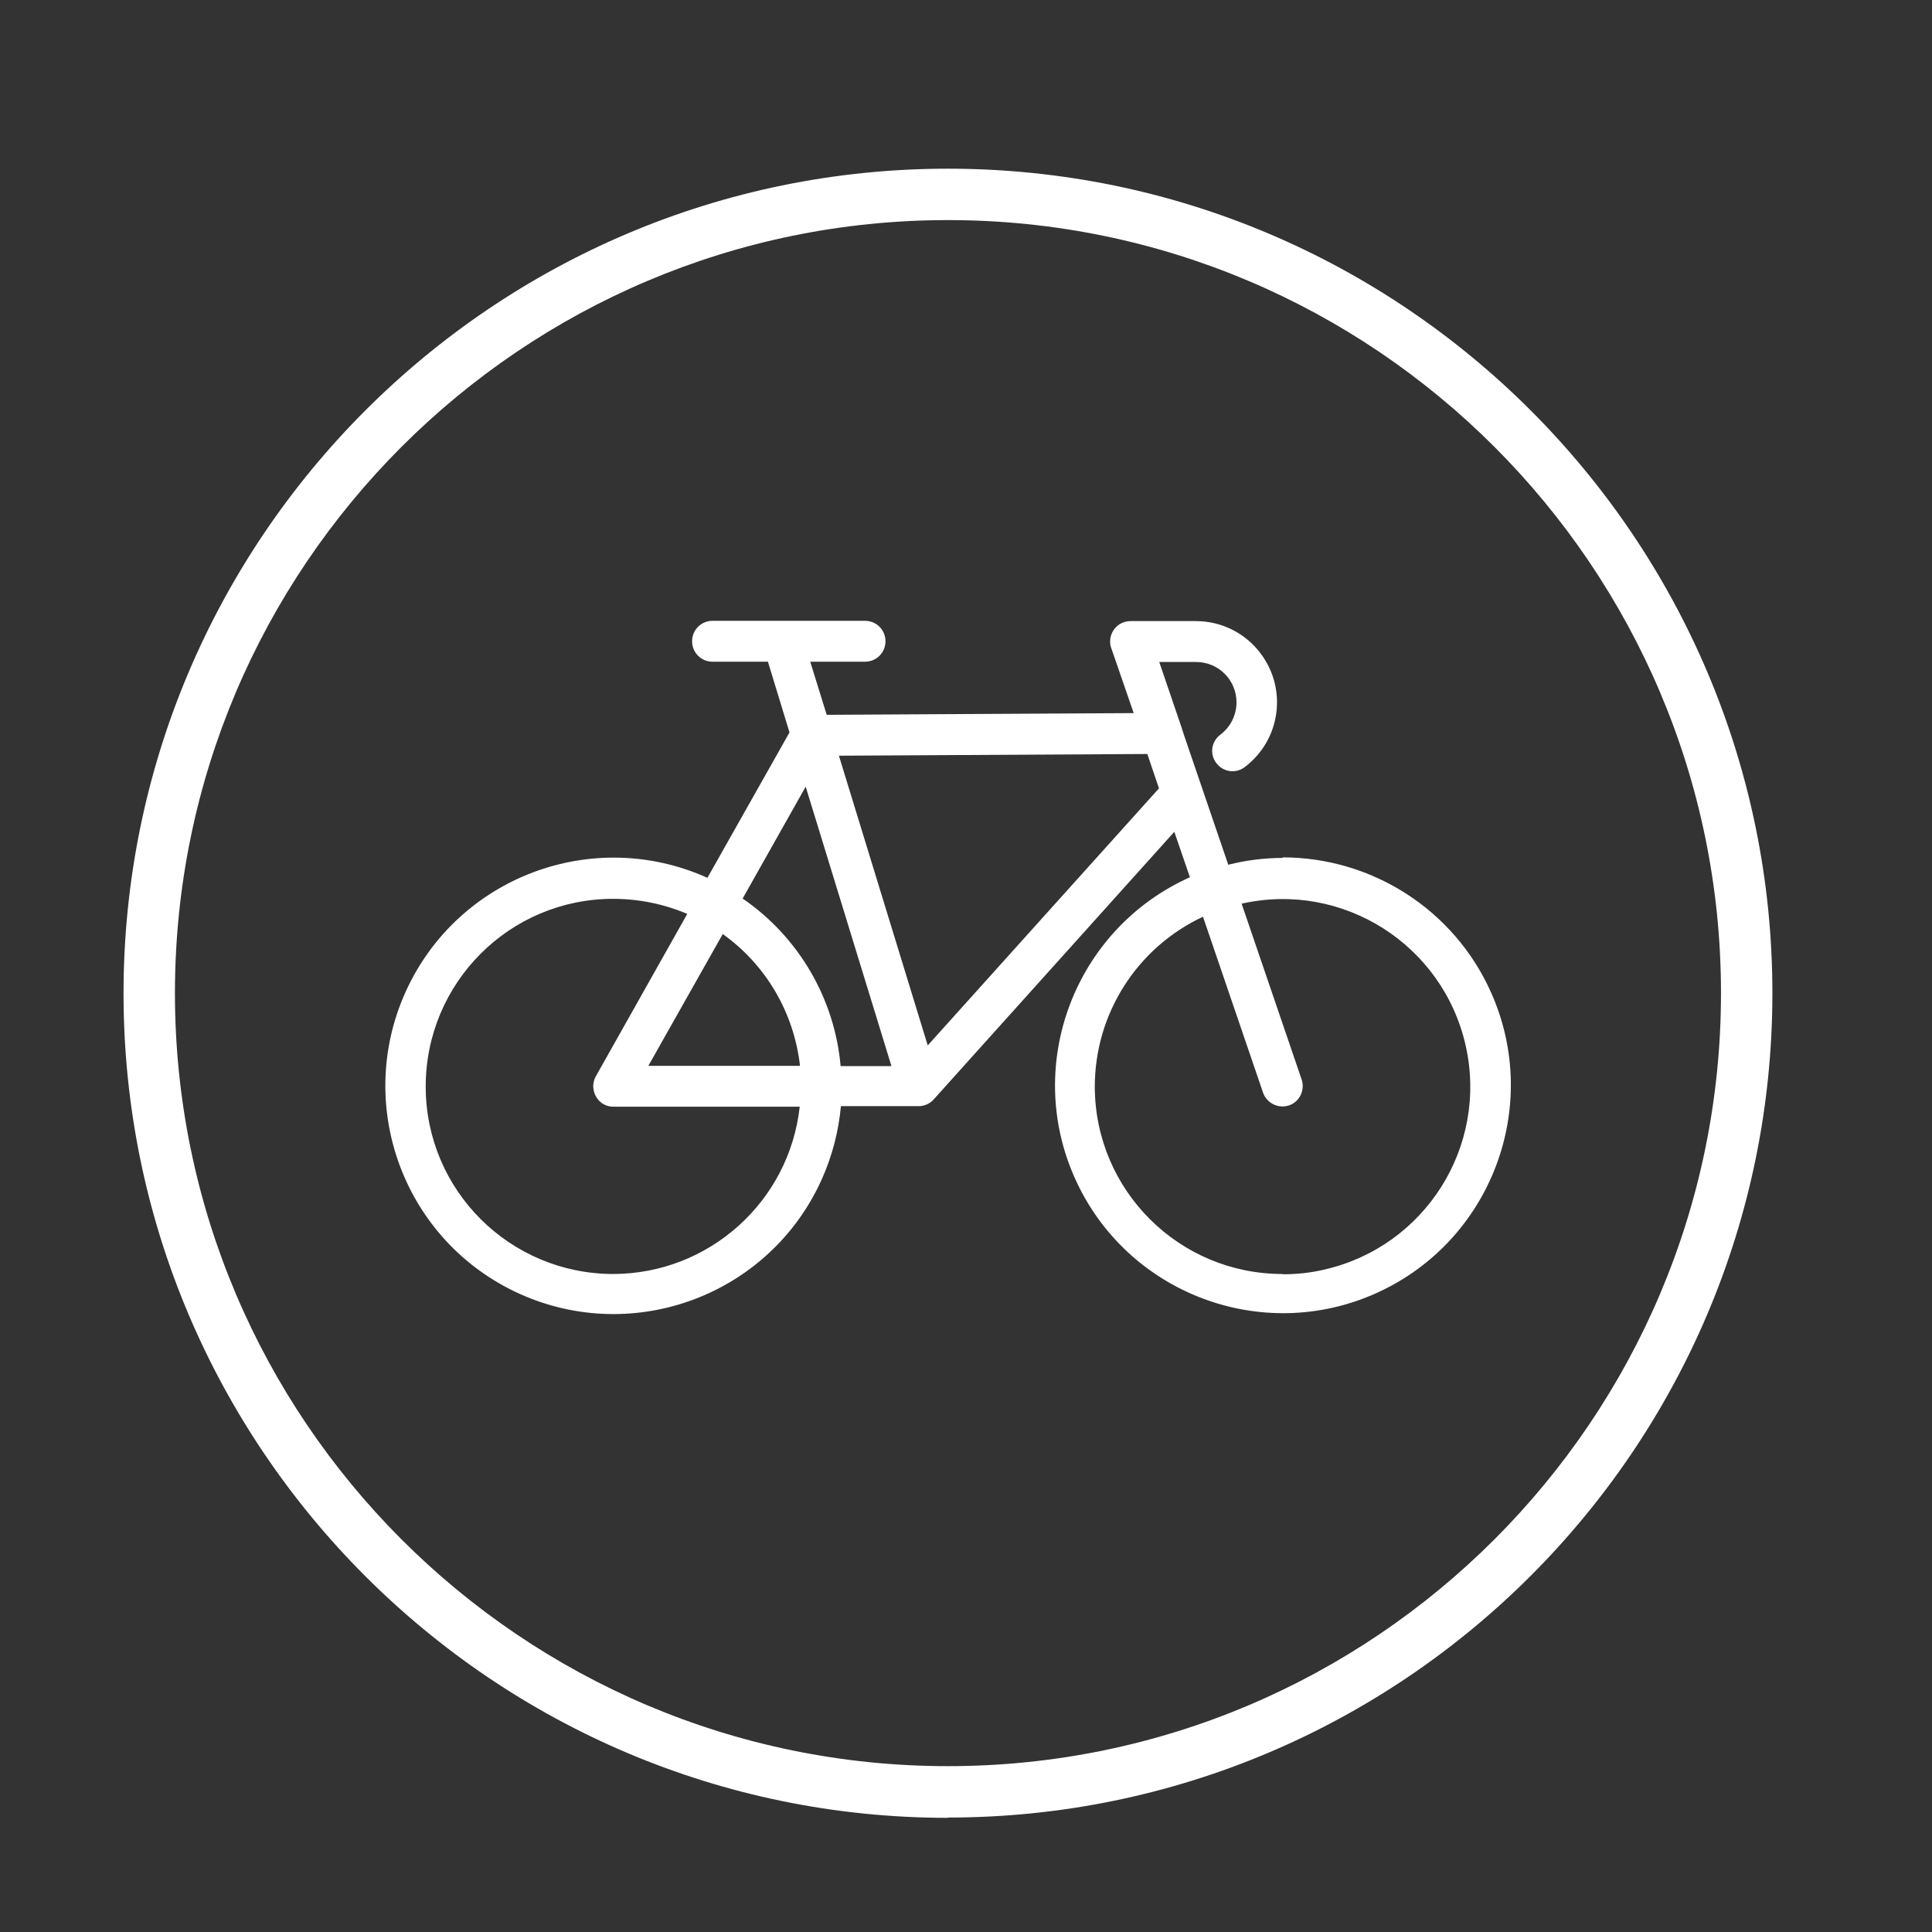
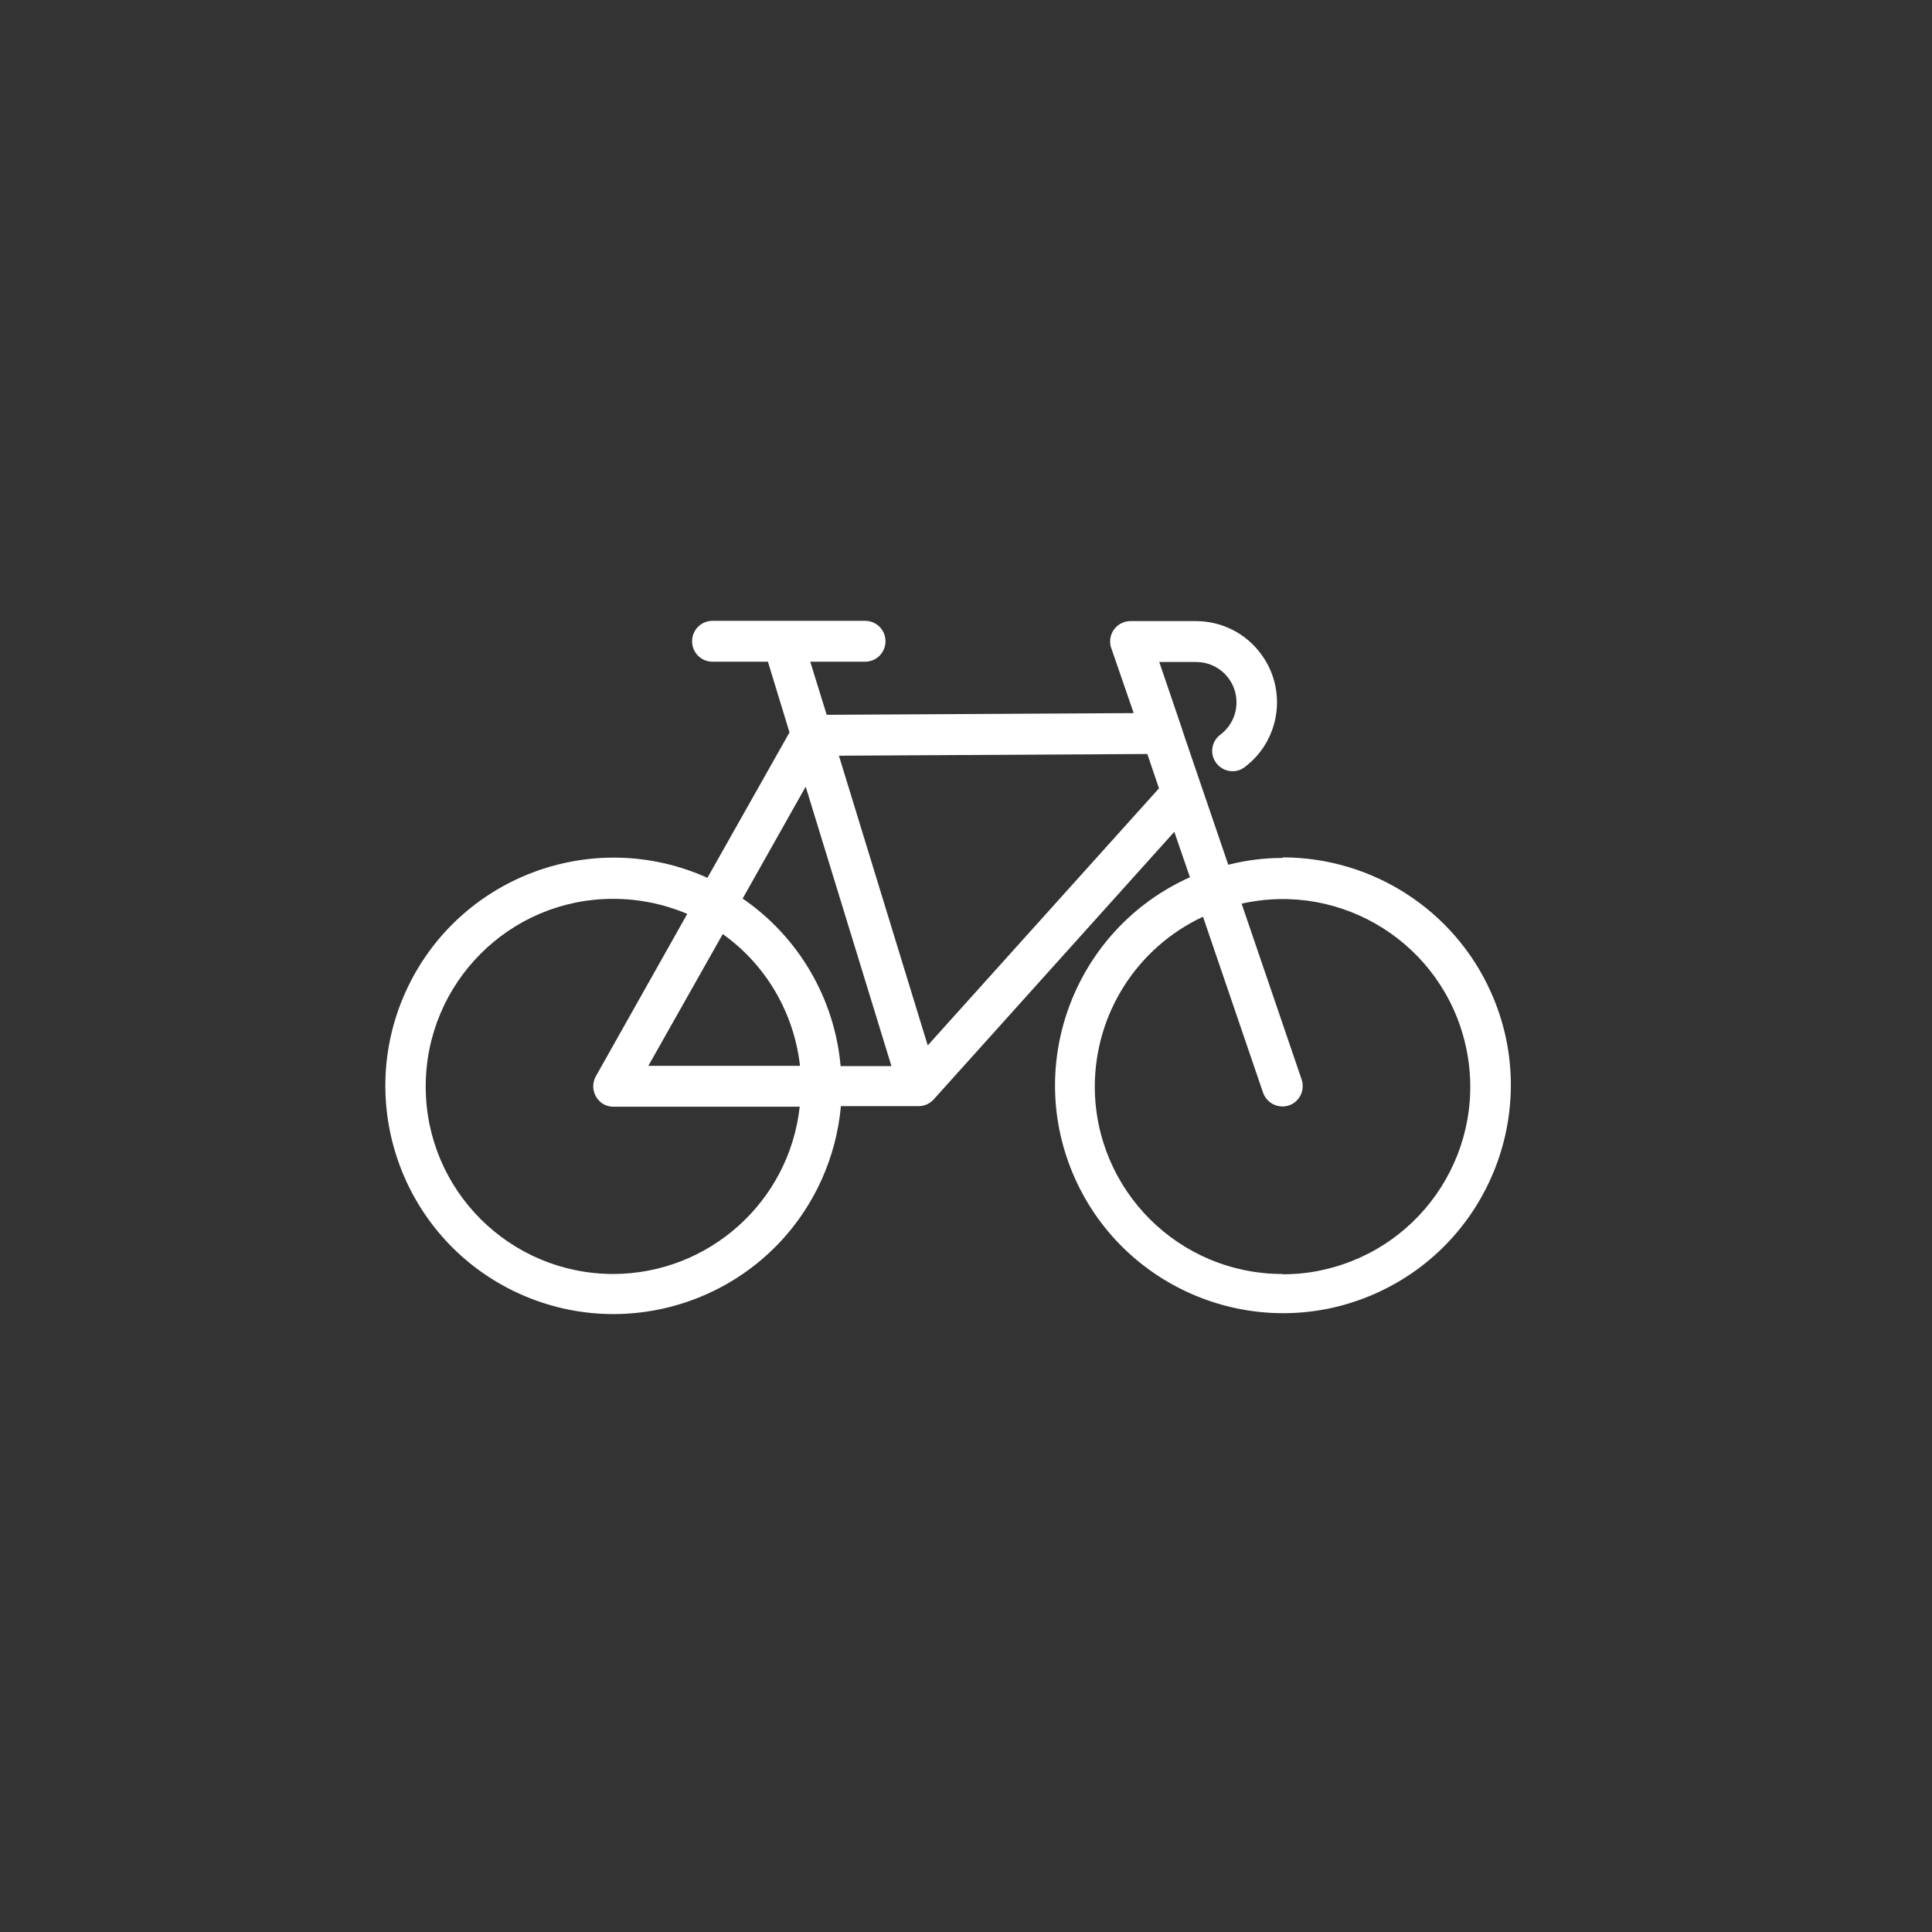
<svg xmlns="http://www.w3.org/2000/svg" viewBox="0 0 68.03 68.03" version="1.1" data-name="Layer 1" id="Layer_1">
  <rect x="0" y="0" width="68.03" height="68.03" fill="#333333" stroke="none" />
  <defs>
    <style>
      .cls-1 {
        fill: #fff;
        stroke-width: 0px;
      }
    </style>
  </defs>
-   <path d="M33.38,64.01c-16.01,0-29.03-13.02-29.03-29.03S17.37,5.94,33.38,5.94s29.03,13.02,29.03,29.03-13.02,29.03-29.03,29.03ZM33.38,7.75c-15.01,0-27.22,12.21-27.22,27.22s12.21,27.22,27.22,27.22,27.22-12.21,27.22-27.22S48.39,7.75,33.38,7.75Z" class="cls-1" />
  <path d="M45.16,30.21c-.64,0-1.28.08-1.91.24l-1.57-4.6-.08-.25h0l-.78-2.29h1.3c.79,0,1.42.64,1.42,1.42,0,.45-.21.87-.57,1.14-.32.24-.38.69-.14,1,.24.32.69.38,1,.14,1.26-.95,1.51-2.74.56-4-.54-.72-1.38-1.14-2.28-1.14h-2.3c-.4,0-.72.32-.72.72,0,.08.01.16.04.23l.79,2.29-10.81.06-.58-1.87h1.93c.4,0,.72-.32.72-.72s-.32-.72-.72-.72h-5.37c-.4,0-.72.32-.72.72s.32.72.72.72h1.95l.76,2.49-2.89,5.12c-4.04-1.82-8.8-.03-10.63,4.02-1.82,4.04-.03,8.8,4.02,10.63,4.04,1.82,8.8.03,10.63-4.02.37-.82.6-1.7.68-2.59h2.74c.2,0,.4-.09.53-.24l8.47-9.42.55,1.6c-4.04,1.81-5.86,6.56-4.05,10.6,1.81,4.04,6.56,5.86,10.6,4.05,4.04-1.81,5.86-6.56,4.05-10.6-1.29-2.89-4.17-4.75-7.34-4.75h0ZM28.37,27.7l3.02,9.84h-1.79c-.21-2.38-1.48-4.55-3.45-5.9l2.22-3.94ZM28.17,37.53h-5.34l2.62-4.64c1.53,1.09,2.51,2.78,2.72,4.64h0ZM21.6,44.86c-3.65,0-6.61-2.95-6.61-6.6,0-3.65,2.95-6.61,6.6-6.61.9,0,1.78.18,2.61.53l-3.22,5.72c-.19.34-.07.78.27.98.11.06.23.09.35.09h6.56c-.37,3.35-3.2,5.88-6.56,5.89ZM32.67,36.82l-3.13-10.21,10.86-.06.41,1.21-8.15,9.06ZM45.16,44.86c-3.65,0-6.6-2.95-6.61-6.59,0-2.57,1.48-4.9,3.81-5.99l2.12,6.21c.14.37.55.56.92.43.36-.13.55-.52.44-.89l-2.12-6.21c3.56-.8,7.09,1.44,7.89,5,.8,3.56-1.44,7.09-5,7.89-.47.11-.96.16-1.44.16Z" class="cls-1" />
</svg>